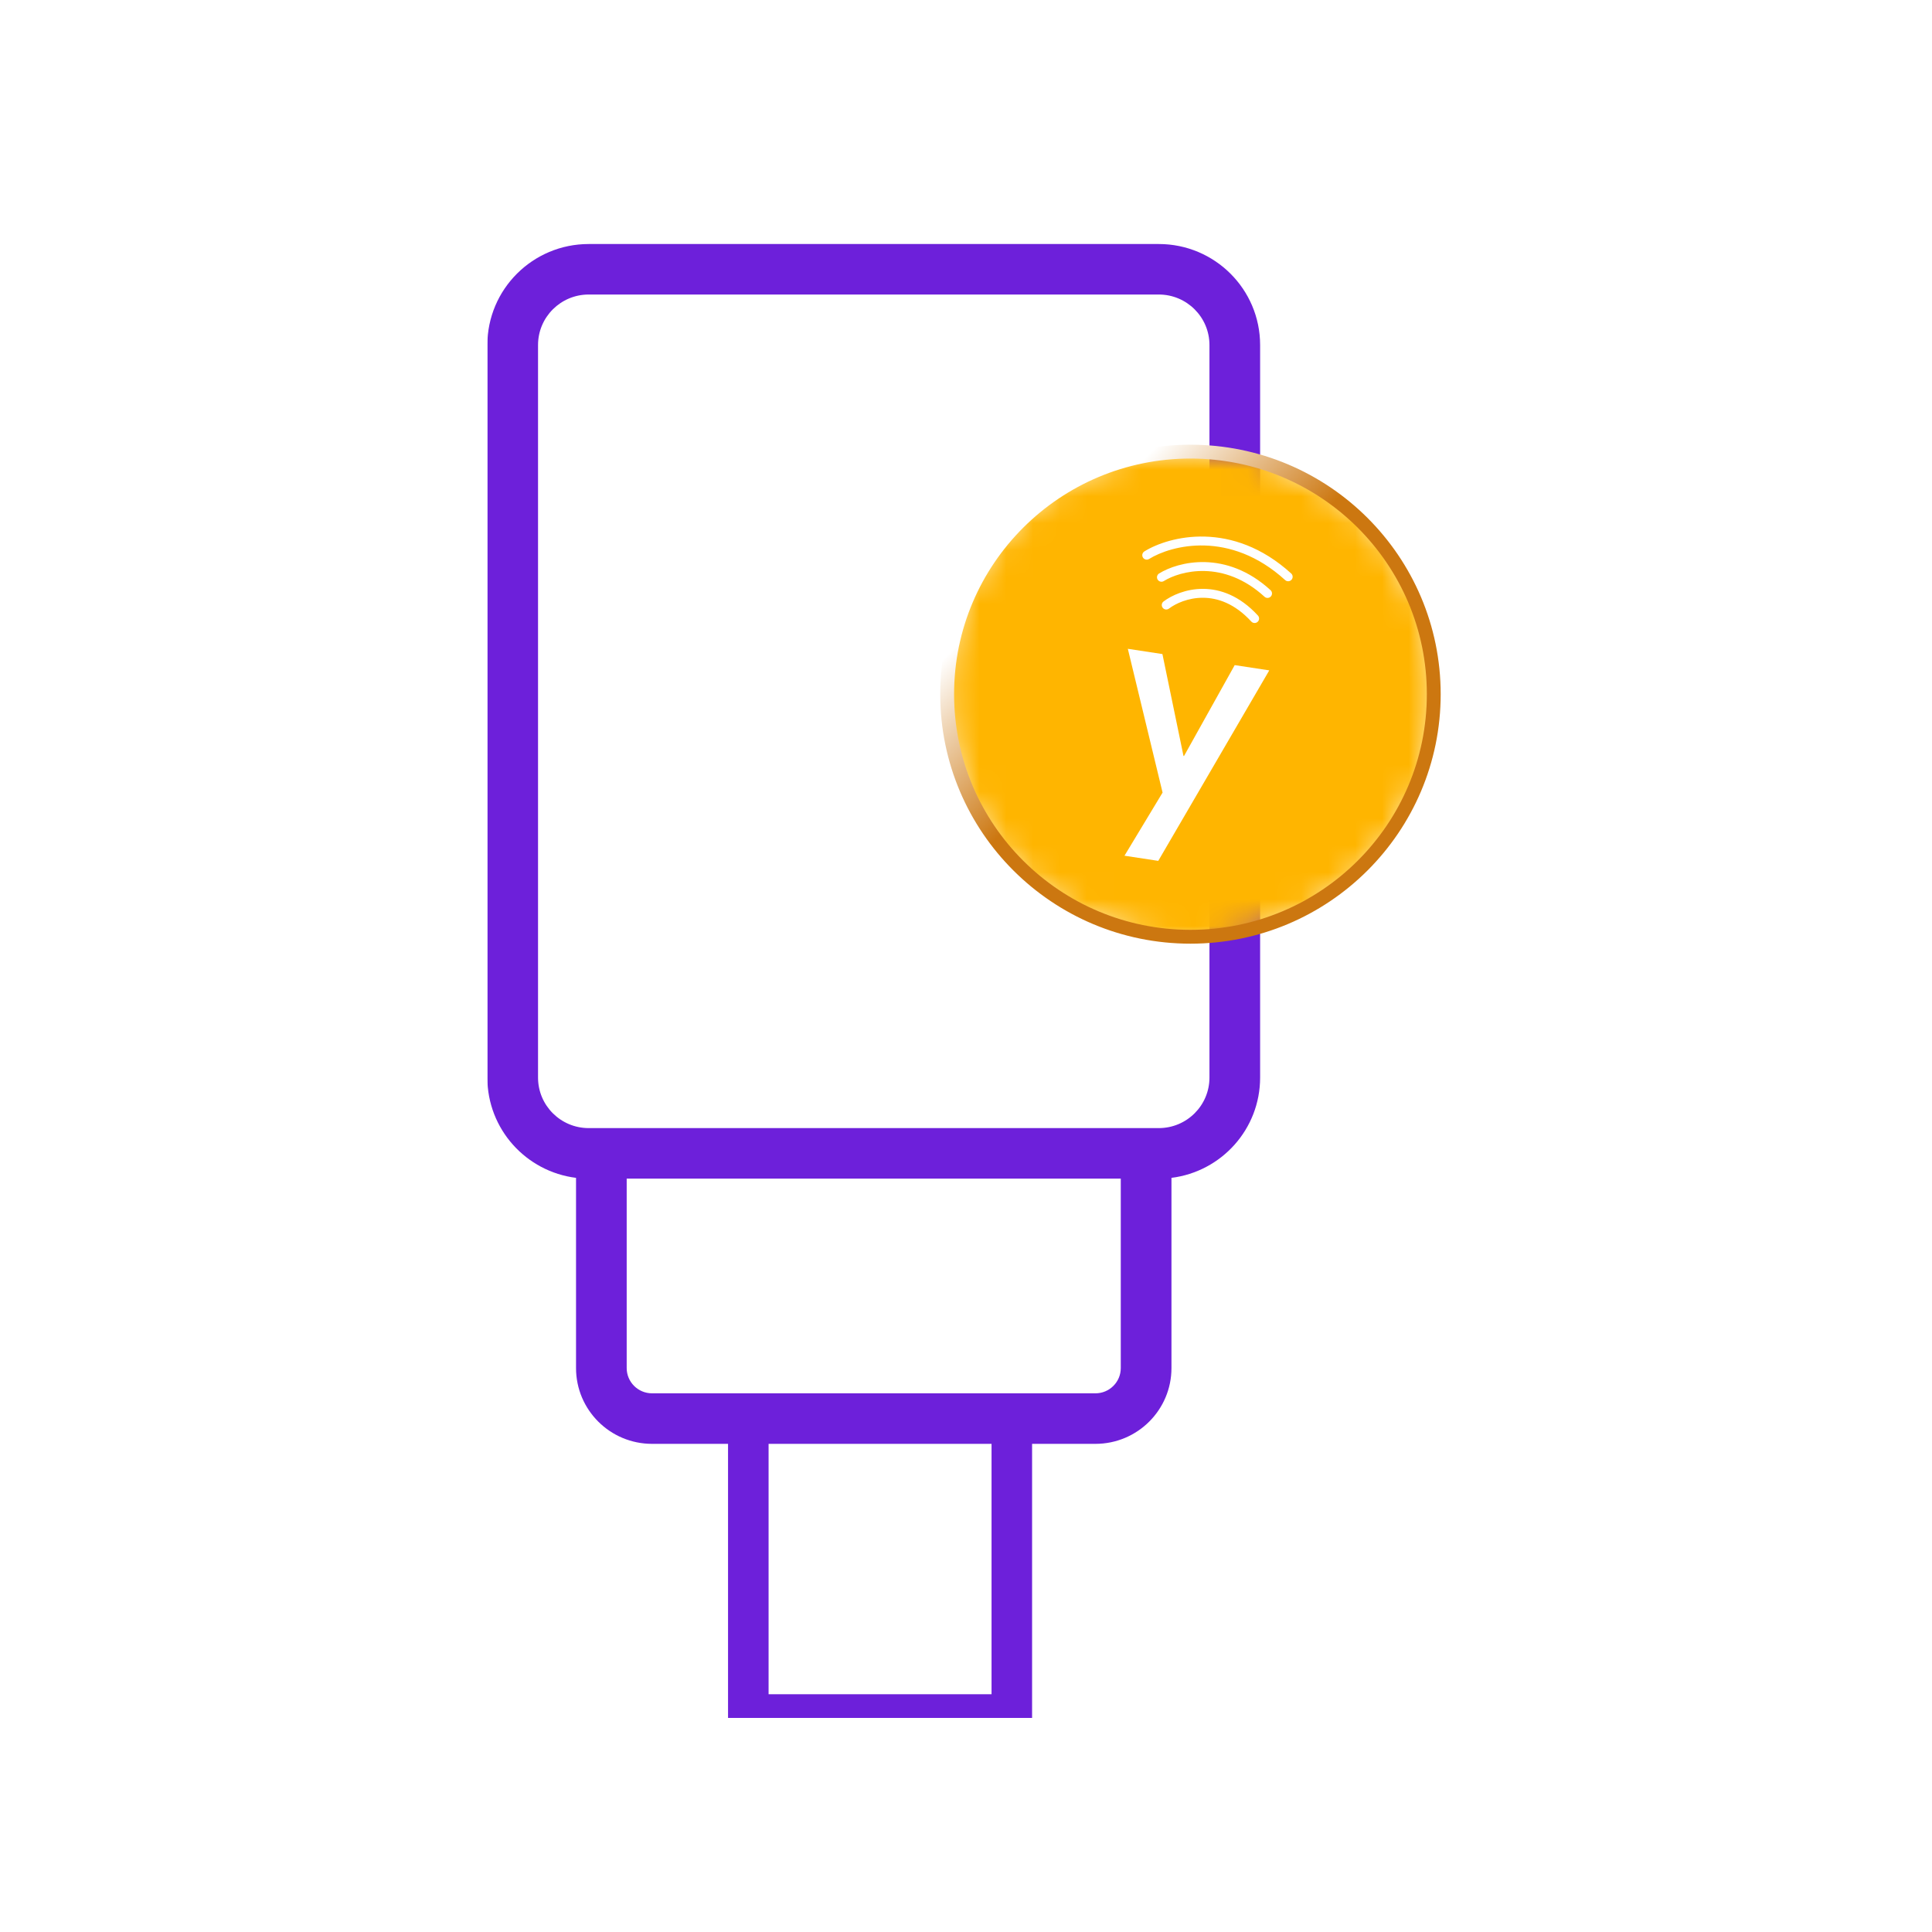
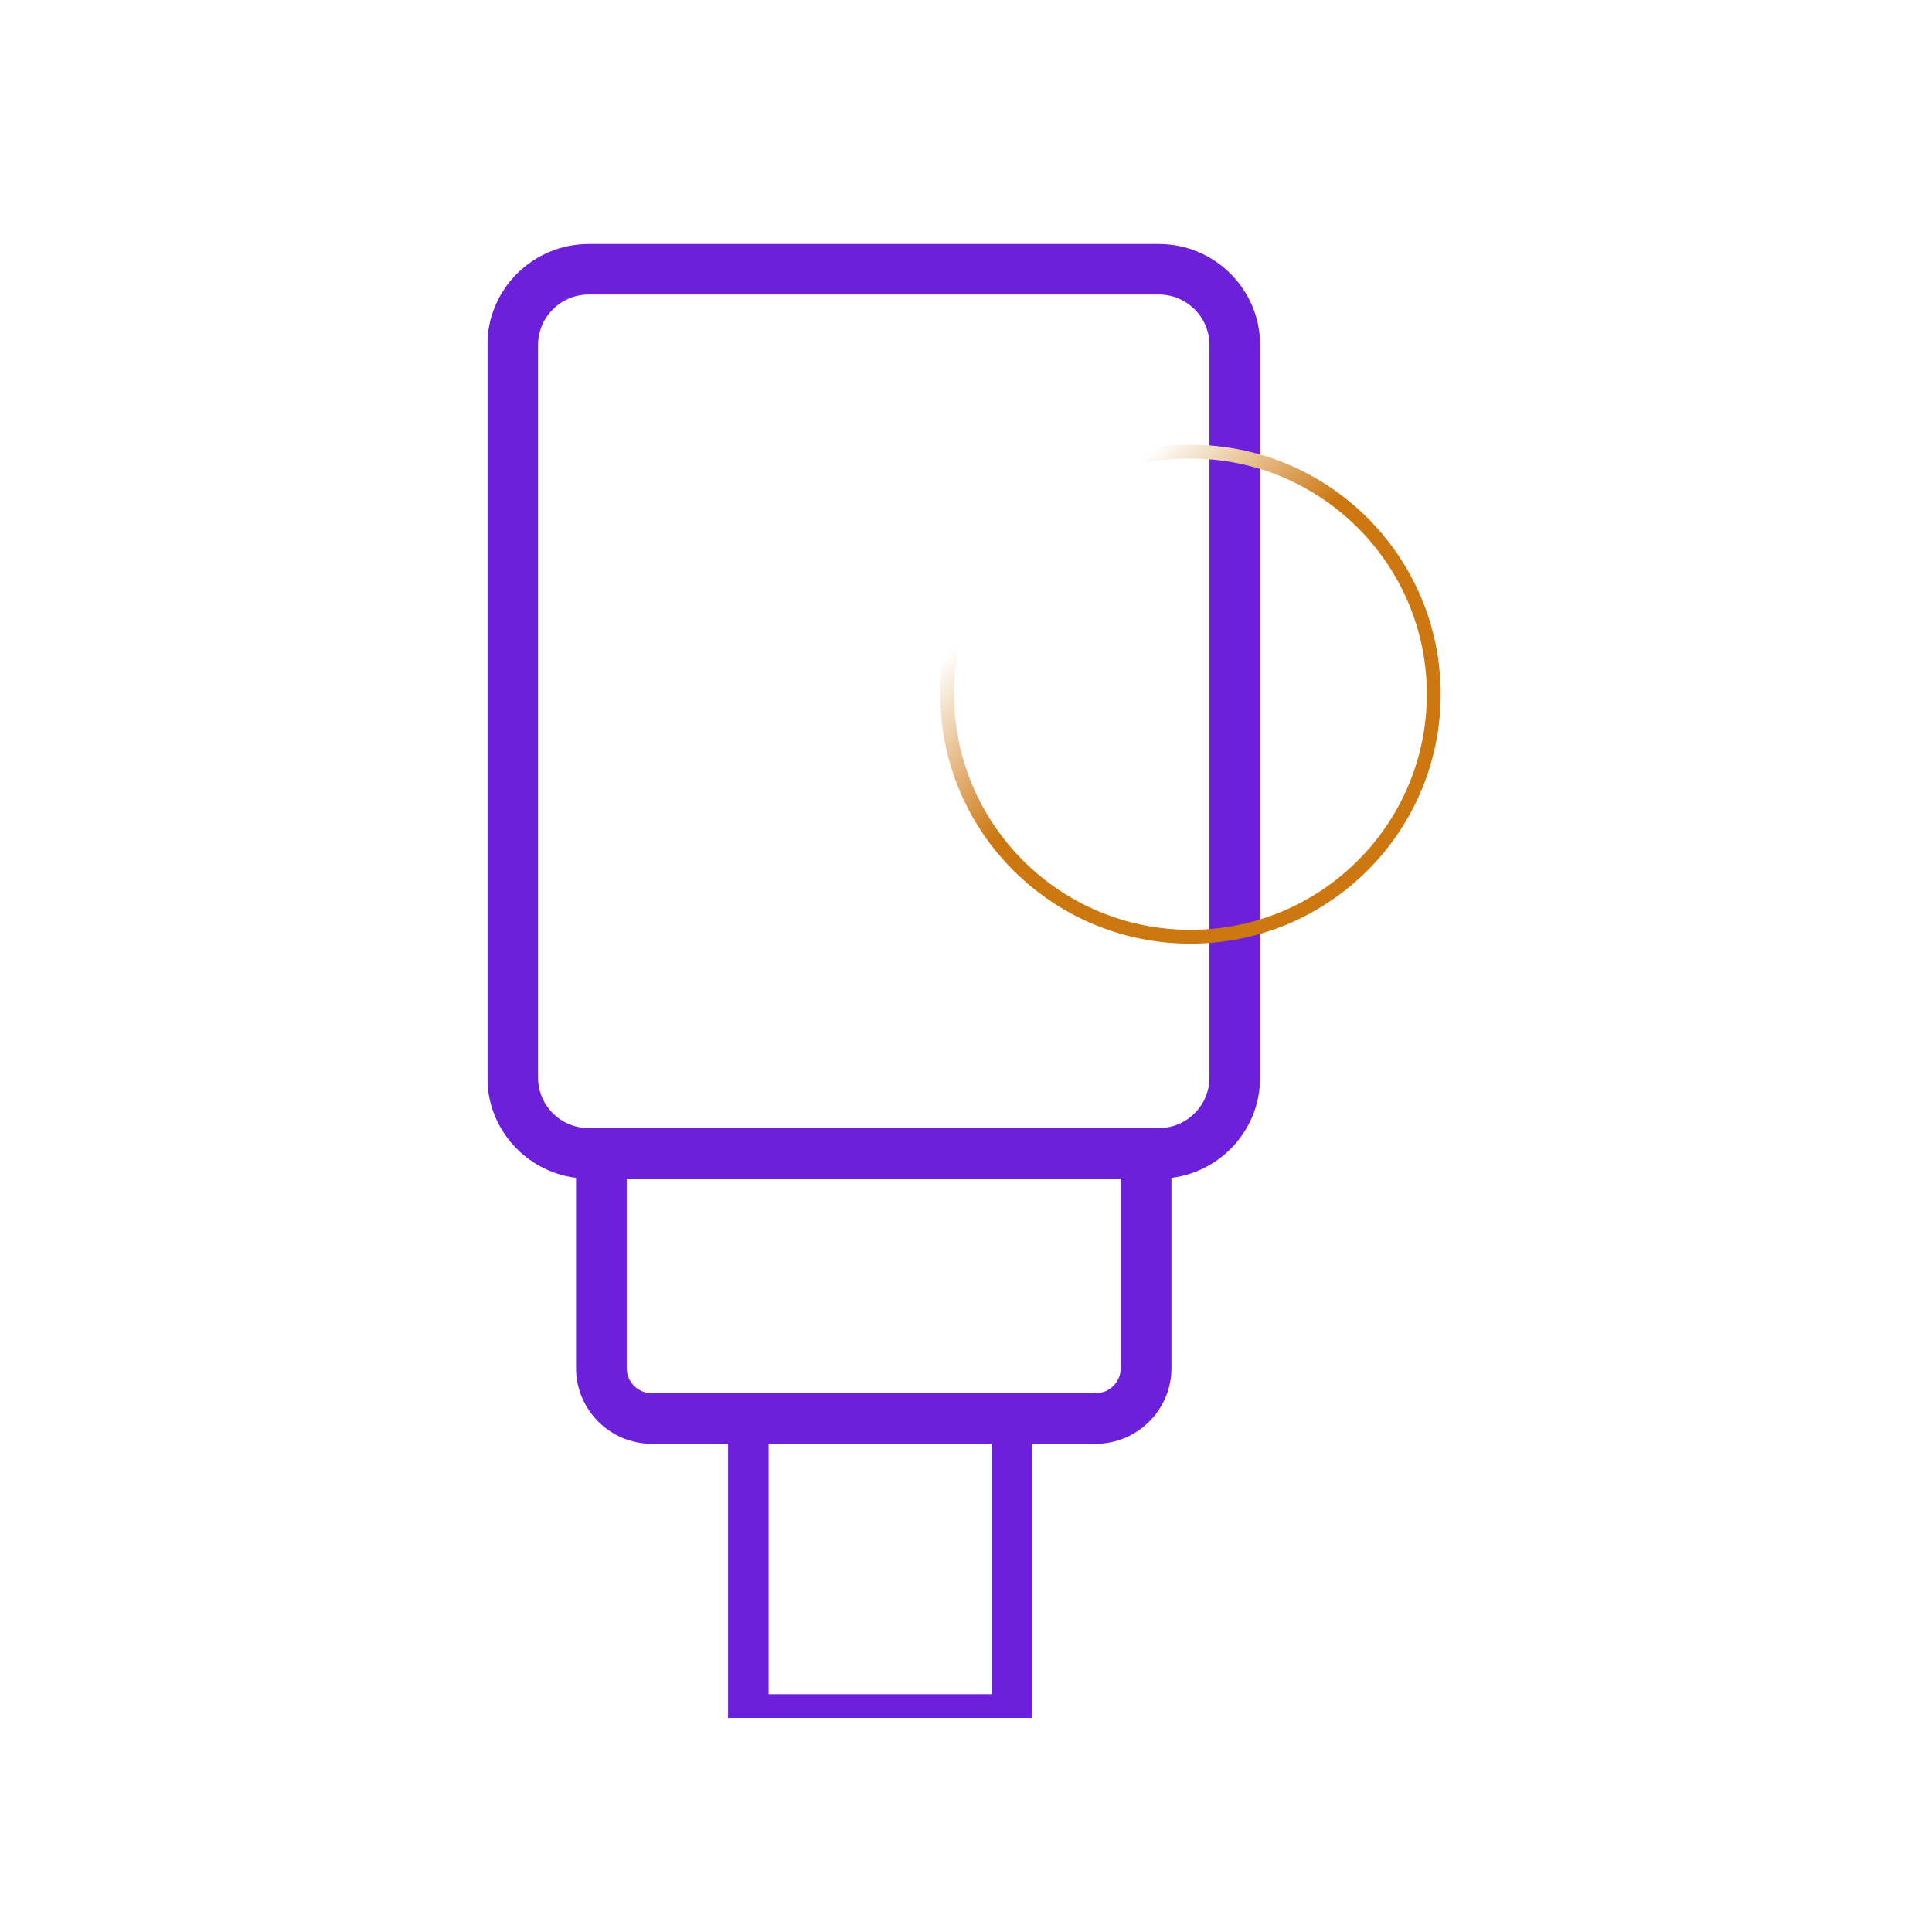
<svg xmlns="http://www.w3.org/2000/svg" width="72" height="72" viewBox="0 0 72 72" fill="none">
  <g clip-path="url(#clip0_5444_738)">
    <g filter="url(#filter0_i_5444_738)">
      <path fill-rule="evenodd" clip-rule="evenodd" d="M43.184 10.103H21.939C20.896 10.103 20.051 10.946 20.051 11.986V39.285C20.051 40.325 20.896 41.168 21.939 41.168H43.184C44.227 41.168 45.073 40.325 45.073 39.285V11.986C45.073 10.946 44.227 10.103 43.184 10.103ZM18.162 39.285C18.162 41.206 19.604 42.79 21.467 43.022V50.111C21.467 51.67 22.735 52.935 24.3 52.935H27.132V63.76H38.463V52.935H40.824C42.388 52.935 43.657 51.67 43.657 50.111V43.022C45.52 42.79 46.961 41.206 46.961 39.285V11.986C46.961 9.907 45.27 8.221 43.184 8.221H21.939C19.853 8.221 18.162 9.907 18.162 11.986V39.285ZM28.643 52.935H36.952V62.266H28.643V52.935ZM38.463 51.052H40.824C41.345 51.052 41.768 50.631 41.768 50.111V43.051H23.355V50.111C23.355 50.631 23.778 51.052 24.3 51.052H27.132H38.463Z" fill="#6D20DA" />
    </g>
    <mask id="mask0_5444_738" style="mask-type:luminance" maskUnits="userSpaceOnUse" x="35" y="16" width="19" height="20">
-       <path d="M44.365 16.693H44.365C39.28 16.693 35.159 20.802 35.159 25.871V25.871C35.159 30.94 39.28 35.049 44.365 35.049H44.365C49.449 35.049 53.571 30.94 53.571 25.871V25.871C53.571 20.802 49.449 16.693 44.365 16.693Z" fill="white" />
-     </mask>
+       </mask>
    <g mask="url(#mask0_5444_738)">
      <path d="M44.365 16.693H44.365C39.28 16.693 35.159 20.802 35.159 25.871V25.871C35.159 30.94 39.28 35.049 44.365 35.049H44.365C49.449 35.049 53.571 30.94 53.571 25.871V25.871C53.571 20.802 49.449 16.693 44.365 16.693Z" fill="#FFB500" />
      <path fill-rule="evenodd" clip-rule="evenodd" d="M42.824 20.831C43.646 20.321 45.832 19.741 47.894 21.618C47.962 21.68 48.068 21.675 48.13 21.607C48.192 21.539 48.187 21.434 48.119 21.372C45.922 19.372 43.565 19.98 42.648 20.549C42.57 20.598 42.546 20.7 42.594 20.778C42.643 20.856 42.746 20.88 42.824 20.831ZM47.125 22.239C45.596 20.84 43.978 21.276 43.373 21.654C43.295 21.703 43.192 21.679 43.143 21.601C43.094 21.524 43.118 21.421 43.196 21.372C43.896 20.935 45.686 20.471 47.35 21.994C47.418 22.056 47.422 22.162 47.36 22.229C47.298 22.297 47.192 22.301 47.125 22.239ZM44.83 22.277C44.28 22.275 43.816 22.489 43.563 22.681C43.49 22.736 43.385 22.722 43.33 22.649C43.274 22.576 43.288 22.472 43.361 22.416C43.665 22.186 44.199 21.943 44.831 21.945C45.471 21.946 46.199 22.198 46.879 22.939C46.941 23.007 46.937 23.112 46.869 23.174C46.801 23.236 46.696 23.231 46.633 23.164C46.014 22.489 45.373 22.278 44.83 22.277Z" fill="white" />
-       <path d="M43.165 32.082L41.906 31.89L43.326 29.537L42.031 24.179L43.32 24.375L44.105 28.171L44.125 28.174L46.014 24.787L47.302 24.983L43.165 32.082Z" fill="white" />
+       <path d="M43.165 32.082L41.906 31.89L43.326 29.537L42.031 24.179L44.105 28.171L44.125 28.174L46.014 24.787L47.302 24.983L43.165 32.082Z" fill="white" />
    </g>
    <path d="M53.432 25.871C53.432 20.878 49.372 16.831 44.365 16.831C39.357 16.831 35.298 20.878 35.298 25.871C35.298 30.863 39.357 34.91 44.365 34.91C49.372 34.91 53.432 30.863 53.432 25.871Z" stroke="url(#paint0_linear_5444_738)" stroke-width="0.516" />
  </g>
  <defs>
    <filter id="filter0_i_5444_738" x="18.162" y="8.221" width="28.799" height="56.413" filterUnits="userSpaceOnUse" color-interpolation-filters="sRGB">
      <feFlood flood-opacity="0" result="BackgroundImageFix" />
      <feBlend mode="normal" in="SourceGraphic" in2="BackgroundImageFix" result="shape" />
      <feColorMatrix in="SourceAlpha" type="matrix" values="0 0 0 0 0 0 0 0 0 0 0 0 0 0 0 0 0 0 127 0" result="hardAlpha" />
      <feOffset dy="0.873" />
      <feGaussianBlur stdDeviation="0.437" />
      <feComposite in2="hardAlpha" operator="arithmetic" k2="-1" k3="1" />
      <feColorMatrix type="matrix" values="0 0 0 0 0.206 0 0 0 0 0.027 0 0 0 0 0.462 0 0 0 1 0" />
      <feBlend mode="normal" in2="shape" result="effect1_innerShadow_5444_738" />
    </filter>
    <linearGradient id="paint0_linear_5444_738" x1="39.401" y1="20.323" x2="48.739" y2="29.69" gradientUnits="userSpaceOnUse">
      <stop stop-color="white" />
      <stop offset="0.465" stop-color="#CC7710" />
    </linearGradient>
    <clipPath id="clip0_5444_738">
      <rect width="35.676" height="56.044" fill="white" transform="translate(18.162 7.978)" />
    </clipPath>
  </defs>
</svg>